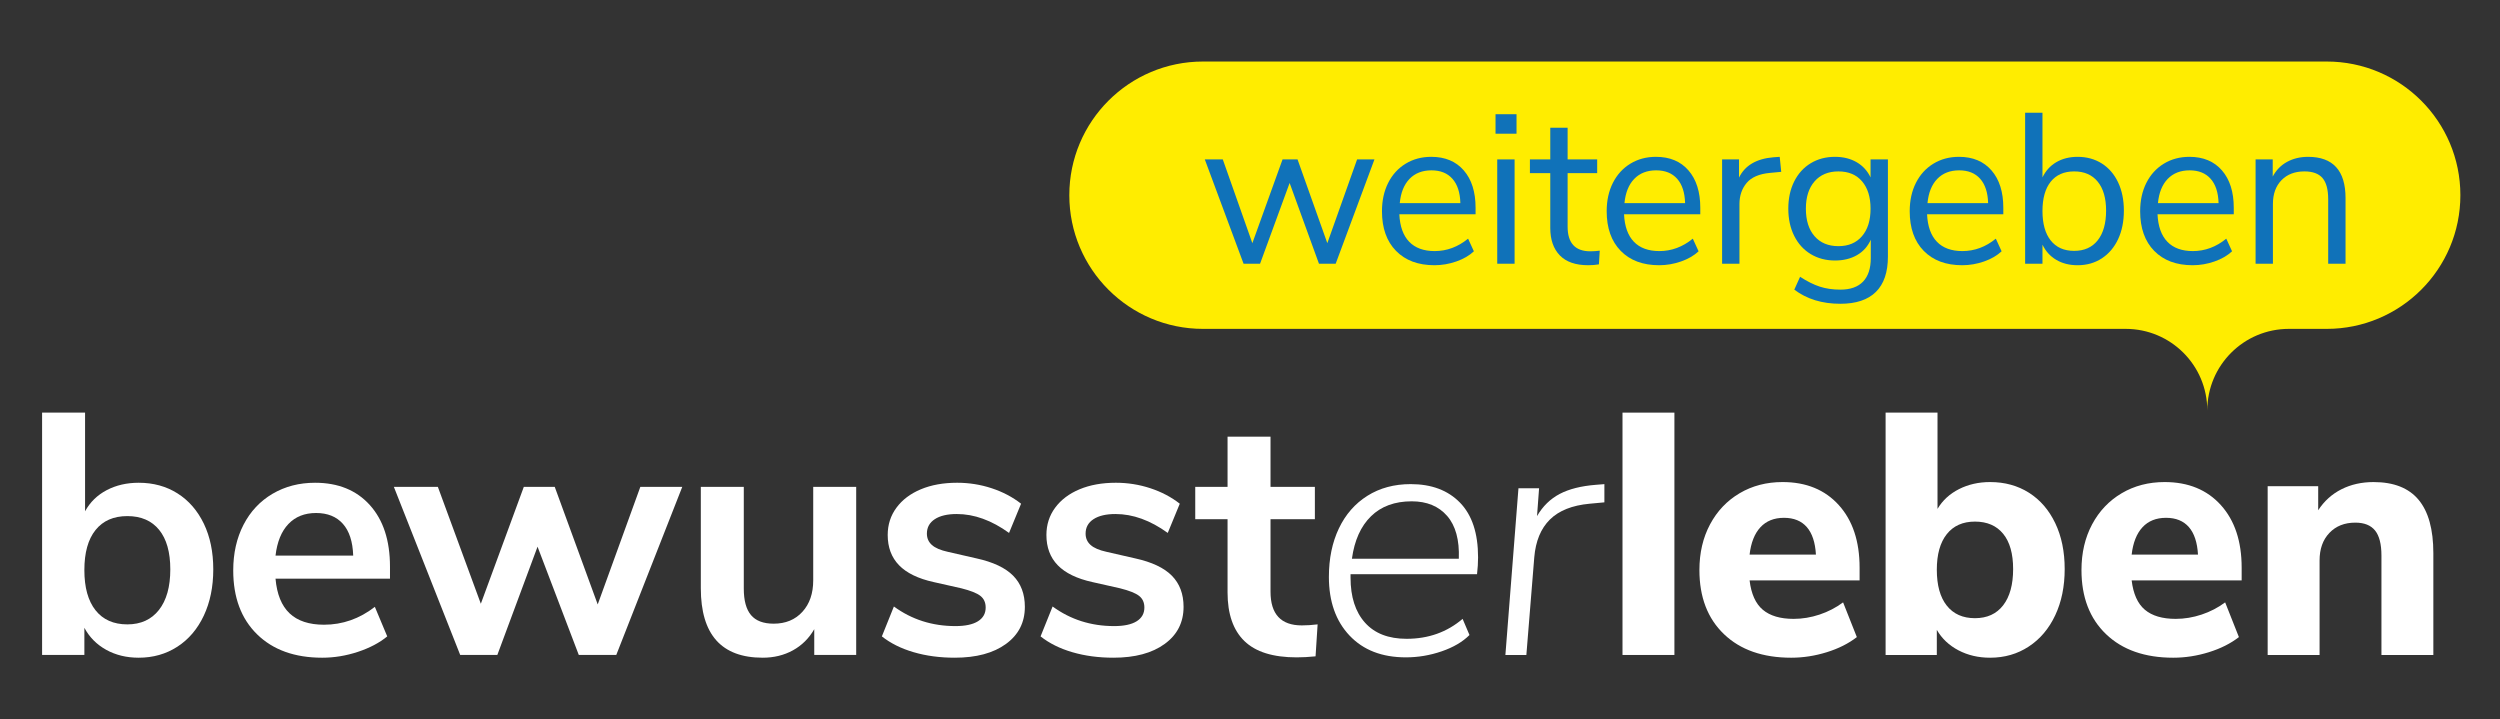
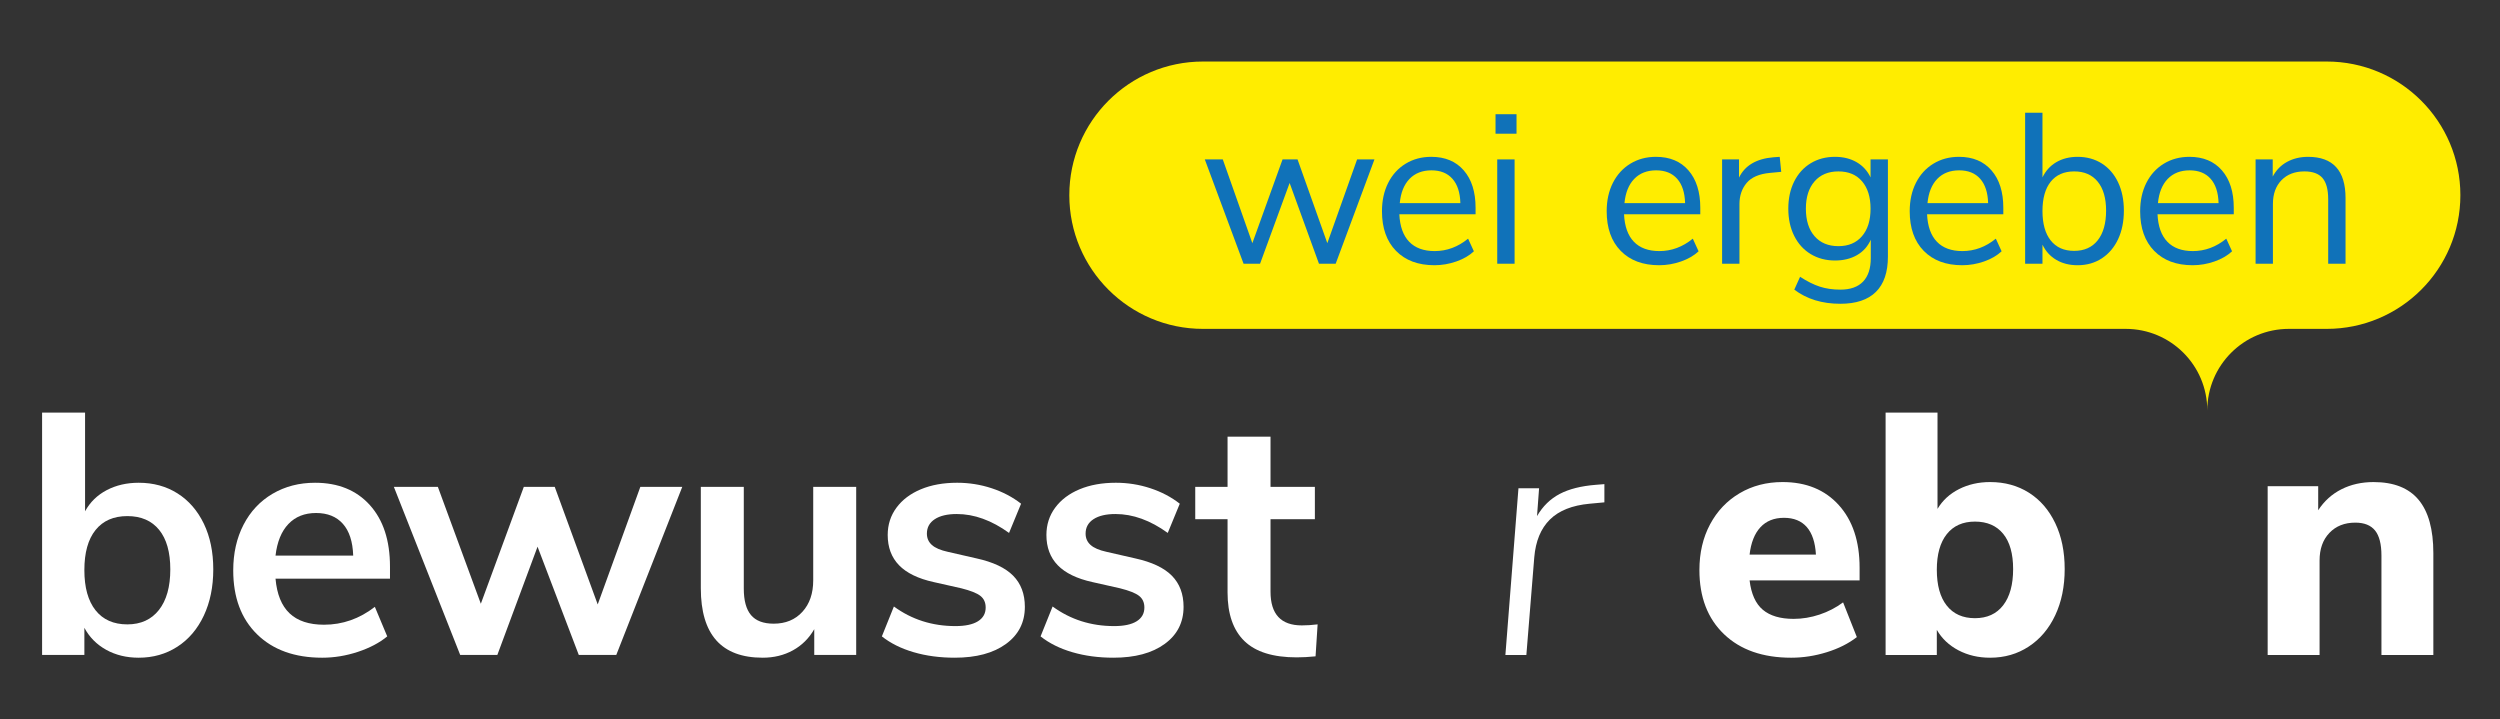
<svg xmlns="http://www.w3.org/2000/svg" id="Ebene_1" data-name="Ebene 1" viewBox="0 0 665.312 191.409">
  <rect x="0" y="0" width="665.312" height="191.409" fill="#333333" stroke="none" />
  <defs>
    <style>
      .cls-1 {
        fill: #fff;
      }

      .cls-2 {
        fill: #ffed00;
      }

      .cls-3 {
        fill: #1072b9;
      }
    </style>
  </defs>
  <path class="cls-2" d="M619.194,16.375h-299.049c-19.647,0-35.573,15.926-35.573,35.573,0,19.647,15.926,35.573,35.573,35.573h245.569l-0.0 0c11.985,0,21.7,9.715,21.7,21.7,0-11.985,9.715-21.7,21.7-21.7l-0-0h10.082c19.647,0,35.573-15.926,35.573-35.573,0-19.647-15.926-35.573-35.573-35.573Z" />
  <g>
    <path class="cls-1" d="M47.244,131.308c2.987,1.891,5.318,4.574,6.997,8.05,1.676,3.476,2.516,7.533,2.516,12.167s-.84,8.736-2.516,12.303c-1.678,3.567-4.024,6.327-7.043,8.279s-6.449,2.926-10.29,2.926c-3.235,0-6.116-.7-8.647-2.102s-4.466-3.354-5.807-5.857v7.228h-11.252v-64.493h11.435v26.254c1.341-2.439,3.261-4.314,5.763-5.625,2.5-1.311,5.337-1.966,8.509-1.966,3.902,0,7.348.946,10.337,2.835ZM42.302,162.319c2.013-2.561,3.02-6.159,3.02-10.793,0-4.574-.992-8.08-2.973-10.519-1.983-2.439-4.803-3.661-8.462-3.661s-6.482,1.236-8.462,3.705c-1.983,2.47-2.973,6.023-2.973,10.658s.99,8.202,2.973,10.702c1.98,2.502,4.803,3.752,8.462,3.752,3.598,0,6.402-1.283,8.415-3.844Z" />
    <path class="cls-1" d="M103.785,153.995h-30.463c.365,4.148,1.615,7.226,3.75,9.239,2.135,2.013,5.185,3.02,9.148,3.02,4.941,0,9.454-1.585,13.539-4.756l3.293,7.865c-2.074,1.709-4.682,3.08-7.821,4.117-3.141,1.037-6.299,1.554-9.468,1.554-7.317,0-13.097-2.072-17.336-6.219-4.239-4.146-6.358-9.817-6.358-17.015,0-4.574.915-8.628,2.746-12.167,1.828-3.535,4.405-6.28,7.729-8.233,3.324-1.95,7.09-2.926,11.297-2.926,6.161,0,11.025,1.983,14.592,5.946,3.567,3.965,5.351,9.422,5.351,16.374v3.202ZM76.754,139.449c-1.861,1.952-3.006,4.756-3.432,8.417h20.674c-.122-3.72-1.037-6.542-2.743-8.462-1.709-1.922-4.087-2.882-7.135-2.882-3.05,0-5.506.976-7.364,2.926Z" />
    <path class="cls-1" d="M181.567,129.571l-17.563,44.732h-9.972l-10.978-28.817-10.702,28.817h-9.88l-17.654-44.732h11.709l11.435,31.102,11.435-31.102h8.233l11.435,31.285,11.343-31.285h11.161Z" />
    <path class="cls-1" d="M227.854,129.571v44.732h-11.161v-6.861c-1.402,2.439-3.293,4.314-5.672,5.625s-5.063,1.966-8.05,1.966c-10.976,0-16.465-6.159-16.465-18.478v-26.985h11.435v27.076c0,3.172.639,5.522,1.919,7.043,1.283,1.526,3.293,2.287,6.039,2.287,3.169,0,5.716-1.051,7.638-3.155s2.882-4.895,2.882-8.371v-24.88h11.435Z" />
    <path class="cls-1" d="M243.148,173.571c-3.326-.974-6.145-2.378-8.462-4.209l3.202-7.959c4.756,3.476,10.213,5.215,16.374,5.215,2.622,0,4.621-.426,5.992-1.28s2.058-2.074,2.058-3.659c0-1.341-.473-2.378-1.419-3.111s-2.638-1.402-5.077-2.013l-7.317-1.646c-4.148-.915-7.226-2.409-9.239-4.483s-3.02-4.756-3.02-8.05c0-2.746.777-5.168,2.334-7.273,1.554-2.104,3.72-3.736,6.493-4.895,2.776-1.159,5.992-1.737,9.651-1.737,3.172,0,6.236.487,9.195,1.463,2.956.976,5.564,2.348,7.821,4.115l-3.2,7.776c-4.637-3.352-9.272-5.03-13.907-5.03-2.5,0-4.452.456-5.854,1.372s-2.104,2.196-2.104,3.841c0,1.222.442,2.228,1.327,3.02.882.794,2.301,1.404,4.253,1.83l7.593,1.737c4.45.976,7.715,2.516,9.789,4.621,2.072,2.104,3.109,4.864,3.109,8.279,0,4.148-1.678,7.439-5.03,9.878-3.354,2.441-7.898,3.659-13.63,3.659-3.965,0-7.608-.487-10.931-1.463Z" />
    <path class="cls-1" d="M285.383,173.571c-3.326-.974-6.145-2.378-8.462-4.209l3.202-7.959c4.756,3.476,10.213,5.215,16.374,5.215,2.622,0,4.621-.426,5.992-1.28s2.058-2.074,2.058-3.659c0-1.341-.473-2.378-1.419-3.111s-2.638-1.402-5.077-2.013l-7.317-1.646c-4.148-.915-7.226-2.409-9.239-4.483-2.013-2.074-3.02-4.756-3.02-8.05,0-2.746.777-5.168,2.334-7.273,1.554-2.104,3.72-3.736,6.493-4.895,2.776-1.159,5.992-1.737,9.651-1.737,3.172,0,6.236.487,9.195,1.463,2.956.976,5.564,2.348,7.821,4.115l-3.2,7.776c-4.637-3.352-9.272-5.03-13.907-5.03-2.5,0-4.452.456-5.854,1.372s-2.104,2.196-2.104,3.841c0,1.222.442,2.228,1.327,3.02.882.794,2.301,1.404,4.253,1.83l7.593,1.737c4.45.976,7.715,2.516,9.789,4.621,2.072,2.104,3.109,4.864,3.109,8.279,0,4.148-1.678,7.439-5.03,9.878-3.354,2.441-7.898,3.659-13.63,3.659-3.965,0-7.608-.487-10.931-1.463Z" />
    <path class="cls-1" d="M350.651,166.162l-.548,8.506c-1.83.183-3.509.274-5.033.274-6.28,0-10.917-1.447-13.904-4.344-2.989-2.896-4.483-7.212-4.483-12.945v-19.485h-8.598v-8.598h8.598v-13.357h11.435v13.357h11.802v8.598h-11.802v19.302c0,5.978,2.774,8.965,8.326,8.965,1.339,0,2.743-.091,4.206-.274Z" />
-     <path class="cls-1" d="M359.413,152.806v.915c0,5.122,1.28,9.117,3.844,11.982,2.561,2.867,6.25,4.3,11.067,4.3,5.793,0,10.763-1.767,14.911-5.307l1.83,4.3c-1.83,1.83-4.3,3.279-7.411,4.344-3.109,1.067-6.28,1.601-9.513,1.601-6.344,0-11.343-1.933-15.002-5.807-3.659-3.872-5.489-9.071-5.489-15.597,0-4.881.885-9.178,2.654-12.9,1.767-3.72,4.298-6.615,7.591-8.689,3.293-2.074,7.135-3.111,11.526-3.111,5.55,0,9.925,1.646,13.127,4.939,3.202,3.293,4.803,8.141,4.803,14.546,0,1.404-.091,2.898-.274,4.483h-33.665ZM364.857,137.392c-2.715,2.652-4.408,6.418-5.077,11.297h28.448c.185-5-.854-8.797-3.109-11.388-2.257-2.591-5.398-3.888-9.422-3.888-4.515,0-8.13,1.327-10.84,3.979Z" />
    <path class="cls-1" d="M426.968,128.839v4.848l-3.933.365c-4.635.428-8.158,1.83-10.566,4.209s-3.797,5.733-4.162,10.063l-2.104,25.98h-5.58l3.476-44.367h5.489l-.548,7.409c1.522-2.622,3.535-4.588,6.037-5.899,2.5-1.311,5.702-2.118,9.604-2.425l2.287-.183Z" />
-     <path class="cls-1" d="M431.787,109.81h13.815v64.493h-13.815v-64.493Z" />
    <path class="cls-1" d="M494.881,154.451h-29.271c.426,3.6,1.601,6.208,3.521,7.823,1.922,1.615,4.651,2.423,8.188,2.423,2.317,0,4.621-.379,6.908-1.142s4.375-1.845,6.266-3.249l3.659,9.241c-2.196,1.706-4.864,3.05-8.005,4.024-3.141.976-6.297,1.463-9.468,1.463-7.561,0-13.523-2.088-17.884-6.266-4.361-4.176-6.54-9.864-6.54-17.06,0-4.574.946-8.628,2.835-12.167,1.891-3.535,4.513-6.297,7.867-8.277,3.354-1.983,7.165-2.975,11.435-2.975,6.28,0,11.266,2.046,14.958,6.131,3.689,4.087,5.534,9.637,5.534,16.648v3.385ZM468.491,140.318c-1.557,1.678-2.516,4.103-2.882,7.273h17.654c-.183-3.23-.992-5.672-2.423-7.317-1.435-1.648-3.462-2.47-6.084-2.47-2.624,0-4.712.838-6.266,2.514Z" />
    <path class="cls-1" d="M539.952,131.126c2.987,1.891,5.321,4.59,6.997,8.094,1.678,3.509,2.516,7.579,2.516,12.214s-.838,8.736-2.516,12.303c-1.676,3.567-4.024,6.344-7.043,8.324-3.017,1.983-6.449,2.973-10.29,2.973-3.111,0-5.917-.655-8.417-1.966s-4.422-3.125-5.763-5.442v6.678h-13.63v-64.493h13.815v25.615c1.339-2.257,3.247-4.01,5.716-5.26s5.229-1.877,8.279-1.877c3.902,0,7.348.948,10.337,2.837ZM533.092,161.085c1.767-2.287,2.652-5.503,2.652-9.651,0-4.085-.885-7.212-2.652-9.377-1.77-2.165-4.27-3.247-7.502-3.247s-5.733,1.112-7.5,3.338c-1.77,2.226-2.654,5.384-2.654,9.468,0,4.148.885,7.334,2.654,9.56,1.767,2.226,4.267,3.338,7.5,3.338s5.733-1.142,7.502-3.429Z" />
-     <path class="cls-1" d="M596.557,154.451h-29.271c.426,3.6,1.601,6.208,3.521,7.823,1.922,1.615,4.651,2.423,8.188,2.423,2.317,0,4.621-.379,6.908-1.142s4.375-1.845,6.266-3.249l3.659,9.241c-2.196,1.706-4.864,3.05-8.005,4.024-3.141.976-6.297,1.463-9.468,1.463-7.561,0-13.523-2.088-17.884-6.266-4.361-4.176-6.54-9.864-6.54-17.06,0-4.574.946-8.628,2.835-12.167,1.891-3.535,4.513-6.297,7.867-8.277,3.354-1.983,7.165-2.975,11.435-2.975,6.28,0,11.266,2.046,14.958,6.131,3.689,4.087,5.534,9.637,5.534,16.648v3.385ZM570.167,140.318c-1.557,1.678-2.516,4.103-2.882,7.273h17.654c-.183-3.23-.992-5.672-2.423-7.317-1.435-1.648-3.462-2.47-6.084-2.47-2.624,0-4.712.838-6.266,2.514Z" />
    <path class="cls-1" d="M643.642,133.001c2.622,3.141,3.933,7.884,3.933,14.225v27.078h-13.813v-26.437c0-3.05-.564-5.276-1.692-6.678s-2.882-2.104-5.26-2.104c-2.867,0-5.168.915-6.908,2.743-1.737,1.83-2.605,4.27-2.605,7.32v25.156h-13.815v-44.917h13.448v6.404c1.585-2.439,3.645-4.3,6.175-5.58s5.381-1.922,8.553-1.922c5.365,0,9.361,1.571,11.985,4.712Z" />
  </g>
  <g>
    <path class="cls-3" d="M365.775,42.424l-10.318,27.759h-4.447l-7.809-21.491-7.867,21.491h-4.389l-10.316-27.759h4.787l7.867,22.287,8.036-22.287h3.991l7.924,22.287,7.924-22.287h4.618Z" />
    <path class="cls-3" d="M392.689,57.016h-20.292c.152,3.23,1.025,5.672,2.622,7.324s3.858,2.479,6.784,2.479c3.23,0,6.194-1.1,8.893-3.305l1.54,3.364c-1.217,1.14-2.776,2.044-4.675,2.708-1.901.662-3.839.997-5.815.997-4.333,0-7.743-1.273-10.232-3.82-2.491-2.544-3.736-6.06-3.736-10.545,0-2.851.552-5.367,1.655-7.554,1.1-2.184,2.65-3.883,4.644-5.101,1.997-1.217,4.267-1.826,6.812-1.826,3.687,0,6.575,1.208,8.666,3.621,2.09,2.413,3.134,5.728,3.134,9.946v1.711ZM375.105,47.611c-1.463,1.519-2.329,3.668-2.594,6.442h16.13c-.075-2.814-.779-4.969-2.109-6.47-1.33-1.503-3.19-2.252-5.585-2.252-2.432,0-4.382.761-5.843,2.28Z" />
    <path class="cls-3" d="M403.583,30.395v5.187h-5.587v-5.187h5.587ZM398.452,42.424h4.618v27.759h-4.618v-27.759Z" />
-     <path class="cls-3" d="M425.734,66.707l-.227,3.647c-.875.152-1.826.229-2.851.229-3.345,0-5.861-.875-7.554-2.622-1.69-1.749-2.535-4.181-2.535-7.299v-14.592h-5.417v-3.647h5.417v-8.436h4.616v8.436h7.867v3.647h-7.867v14.251c0,4.37,2.015,6.557,6.044,6.557.833,0,1.671-.059,2.507-.171Z" />
    <path class="cls-3" d="M452.491,57.016h-20.295c.152,3.23,1.028,5.672,2.624,7.324,1.596,1.653,3.855,2.479,6.784,2.479,3.228,0,6.194-1.1,8.893-3.305l1.538,3.364c-1.217,1.14-2.774,2.044-4.675,2.708-1.901.662-3.839.997-5.815.997-4.333,0-7.743-1.273-10.232-3.82-2.488-2.544-3.734-6.06-3.734-10.545,0-2.851.55-5.367,1.653-7.554,1.103-2.184,2.652-3.883,4.646-5.101,1.994-1.217,4.265-1.826,6.812-1.826,3.684,0,6.573,1.208,8.663,3.621s3.137,5.728,3.137,9.946v1.711ZM434.905,47.611c-1.463,1.519-2.327,3.668-2.594,6.442h16.133c-.077-2.814-.779-4.969-2.109-6.47-1.332-1.503-3.193-2.252-5.587-2.252-2.432,0-4.38.761-5.843,2.28Z" />
    <path class="cls-3" d="M474.027,45.729l-3.022.286c-2.849.267-4.911,1.159-6.184,2.678-1.273,1.522-1.91,3.403-1.91,5.644v15.847h-4.616v-27.759h4.501v4.845c1.559-3.23,4.618-5.035,9.178-5.417l1.653-.115.4,3.991Z" />
    <path class="cls-3" d="M502.42,42.424v25.88c0,4.141-1.065,7.268-3.193,9.377-2.128,2.109-5.283,3.162-9.461,3.162-4.866,0-8.951-1.255-12.256-3.762l1.538-3.42c1.863,1.215,3.612,2.088,5.246,2.622,1.634.531,3.457.798,5.473.798,2.659,0,4.672-.714,6.042-2.137,1.367-1.426,2.053-3.506,2.053-6.243v-4.902c-.798,1.786-2.025,3.155-3.677,4.103-1.653.95-3.602,1.426-5.843,1.426-2.432,0-4.59-.571-6.47-1.711-1.882-1.14-3.345-2.753-4.389-4.845-1.046-2.088-1.568-4.501-1.568-7.238s.522-5.15,1.568-7.24c1.044-2.09,2.507-3.705,4.389-4.845,1.88-1.14,4.038-1.711,6.47-1.711,2.203,0,4.122.478,5.756,1.426,1.634.95,2.87,2.301,3.705,4.047v-4.787h4.618ZM495.522,62.859c1.519-1.767,2.28-4.209,2.28-7.324,0-3.078-.751-5.501-2.252-7.268s-3.6-2.652-6.299-2.652-4.815.885-6.355,2.652c-1.538,1.767-2.308,4.19-2.308,7.268,0,3.116.77,5.557,2.308,7.324,1.54,1.767,3.656,2.65,6.355,2.65,2.661,0,4.752-.882,6.271-2.65Z" />
    <path class="cls-3" d="M533.134,57.016h-20.295c.152,3.23,1.028,5.672,2.624,7.324,1.596,1.653,3.855,2.479,6.784,2.479,3.228,0,6.194-1.1,8.893-3.305l1.538,3.364c-1.217,1.14-2.774,2.044-4.675,2.708-1.901.662-3.839.997-5.815.997-4.333,0-7.743-1.273-10.232-3.82-2.488-2.544-3.734-6.06-3.734-10.545,0-2.851.55-5.367,1.653-7.554,1.103-2.184,2.652-3.883,4.646-5.101s4.265-1.826,6.812-1.826c3.684,0,6.573,1.208,8.663,3.621,2.09,2.413,3.137,5.728,3.137,9.946v1.711ZM515.547,47.611c-1.463,1.519-2.327,3.668-2.594,6.442h16.133c-.077-2.814-.779-4.969-2.109-6.47-1.332-1.503-3.193-2.252-5.587-2.252-2.432,0-4.38.761-5.843,2.28Z" />
    <path class="cls-3" d="M559.344,43.505c1.861,1.18,3.305,2.851,4.333,5.016,1.025,2.168,1.538,4.675,1.538,7.526,0,2.889-.513,5.426-1.538,7.61-1.028,2.186-2.472,3.886-4.333,5.101-1.863,1.217-4.01,1.826-6.442,1.826-2.165,0-4.057-.475-5.672-1.426s-2.842-2.299-3.677-4.047v5.072h-4.616V29.997h4.616v17.214c.836-1.746,2.062-3.097,3.677-4.047,1.615-.948,3.506-1.426,5.672-1.426,2.432,0,4.579.59,6.442,1.767ZM558.26,63.943c1.482-1.882,2.224-4.513,2.224-7.895,0-3.308-.742-5.871-2.224-7.696-1.482-1.823-3.572-2.736-6.271-2.736s-4.778.913-6.241,2.736c-1.463,1.826-2.196,4.429-2.196,7.811s.733,5.995,2.196,7.837c1.463,1.845,3.542,2.764,6.241,2.764s4.789-.941,6.271-2.821Z" />
    <path class="cls-3" d="M594.462,57.016h-20.295c.152,3.23,1.028,5.672,2.624,7.324,1.596,1.653,3.855,2.479,6.784,2.479,3.228,0,6.194-1.1,8.893-3.305l1.538,3.364c-1.217,1.14-2.774,2.044-4.675,2.708-1.901.662-3.839.997-5.815.997-4.333,0-7.743-1.273-10.232-3.82-2.488-2.544-3.734-6.06-3.734-10.545,0-2.851.55-5.367,1.653-7.554,1.103-2.184,2.652-3.883,4.646-5.101,1.994-1.217,4.265-1.826,6.812-1.826,3.684,0,6.573,1.208,8.663,3.621,2.09,2.413,3.137,5.728,3.137,9.946v1.711ZM576.876,47.611c-1.463,1.519-2.327,3.668-2.594,6.442h16.133c-.077-2.814-.779-4.969-2.109-6.47-1.332-1.503-3.193-2.252-5.587-2.252-2.432,0-4.38.761-5.843,2.28Z" />
    <path class="cls-3" d="M624.207,52.74v17.444h-4.618v-17.158c0-2.584-.503-4.464-1.51-5.644-1.009-1.177-2.615-1.767-4.817-1.767-2.547,0-4.581.779-6.1,2.338-1.519,1.559-2.28,3.668-2.28,6.327v15.903h-4.616v-27.759h4.56v4.56c.911-1.711,2.184-3.013,3.818-3.904s3.497-1.341,5.587-1.341c6.65,0,9.976,3.668,9.976,11.002Z" />
  </g>
</svg>